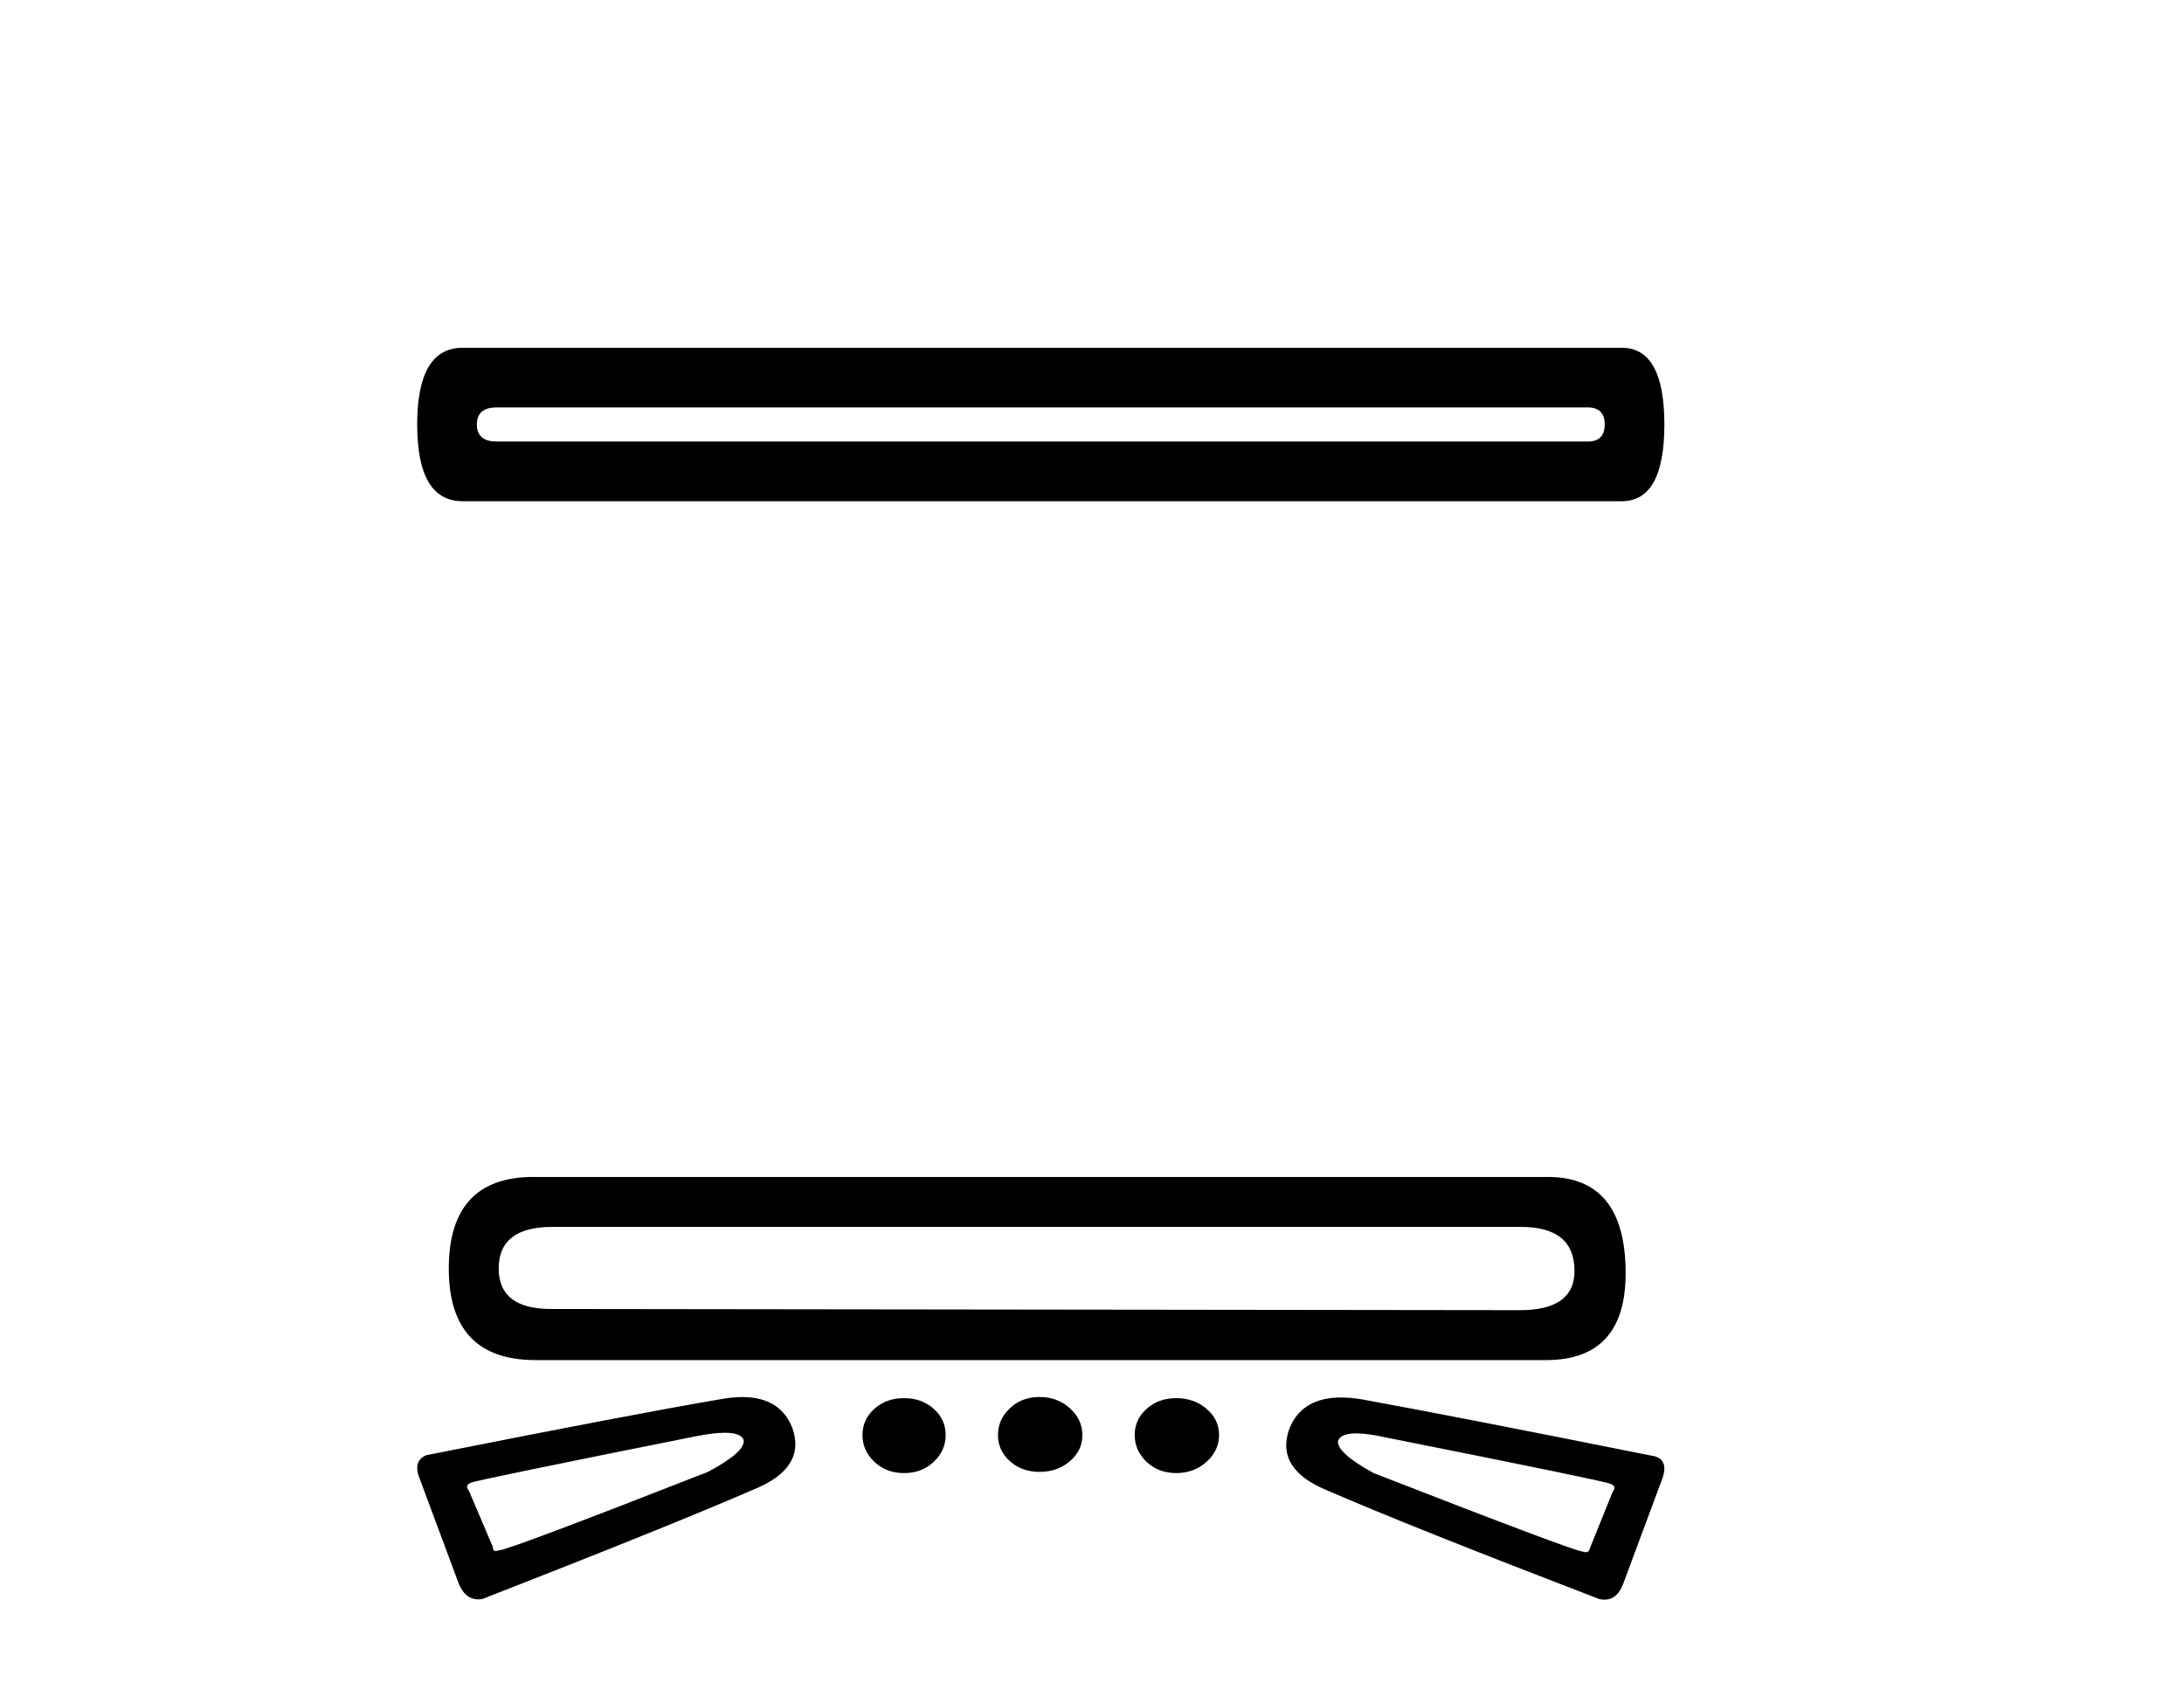
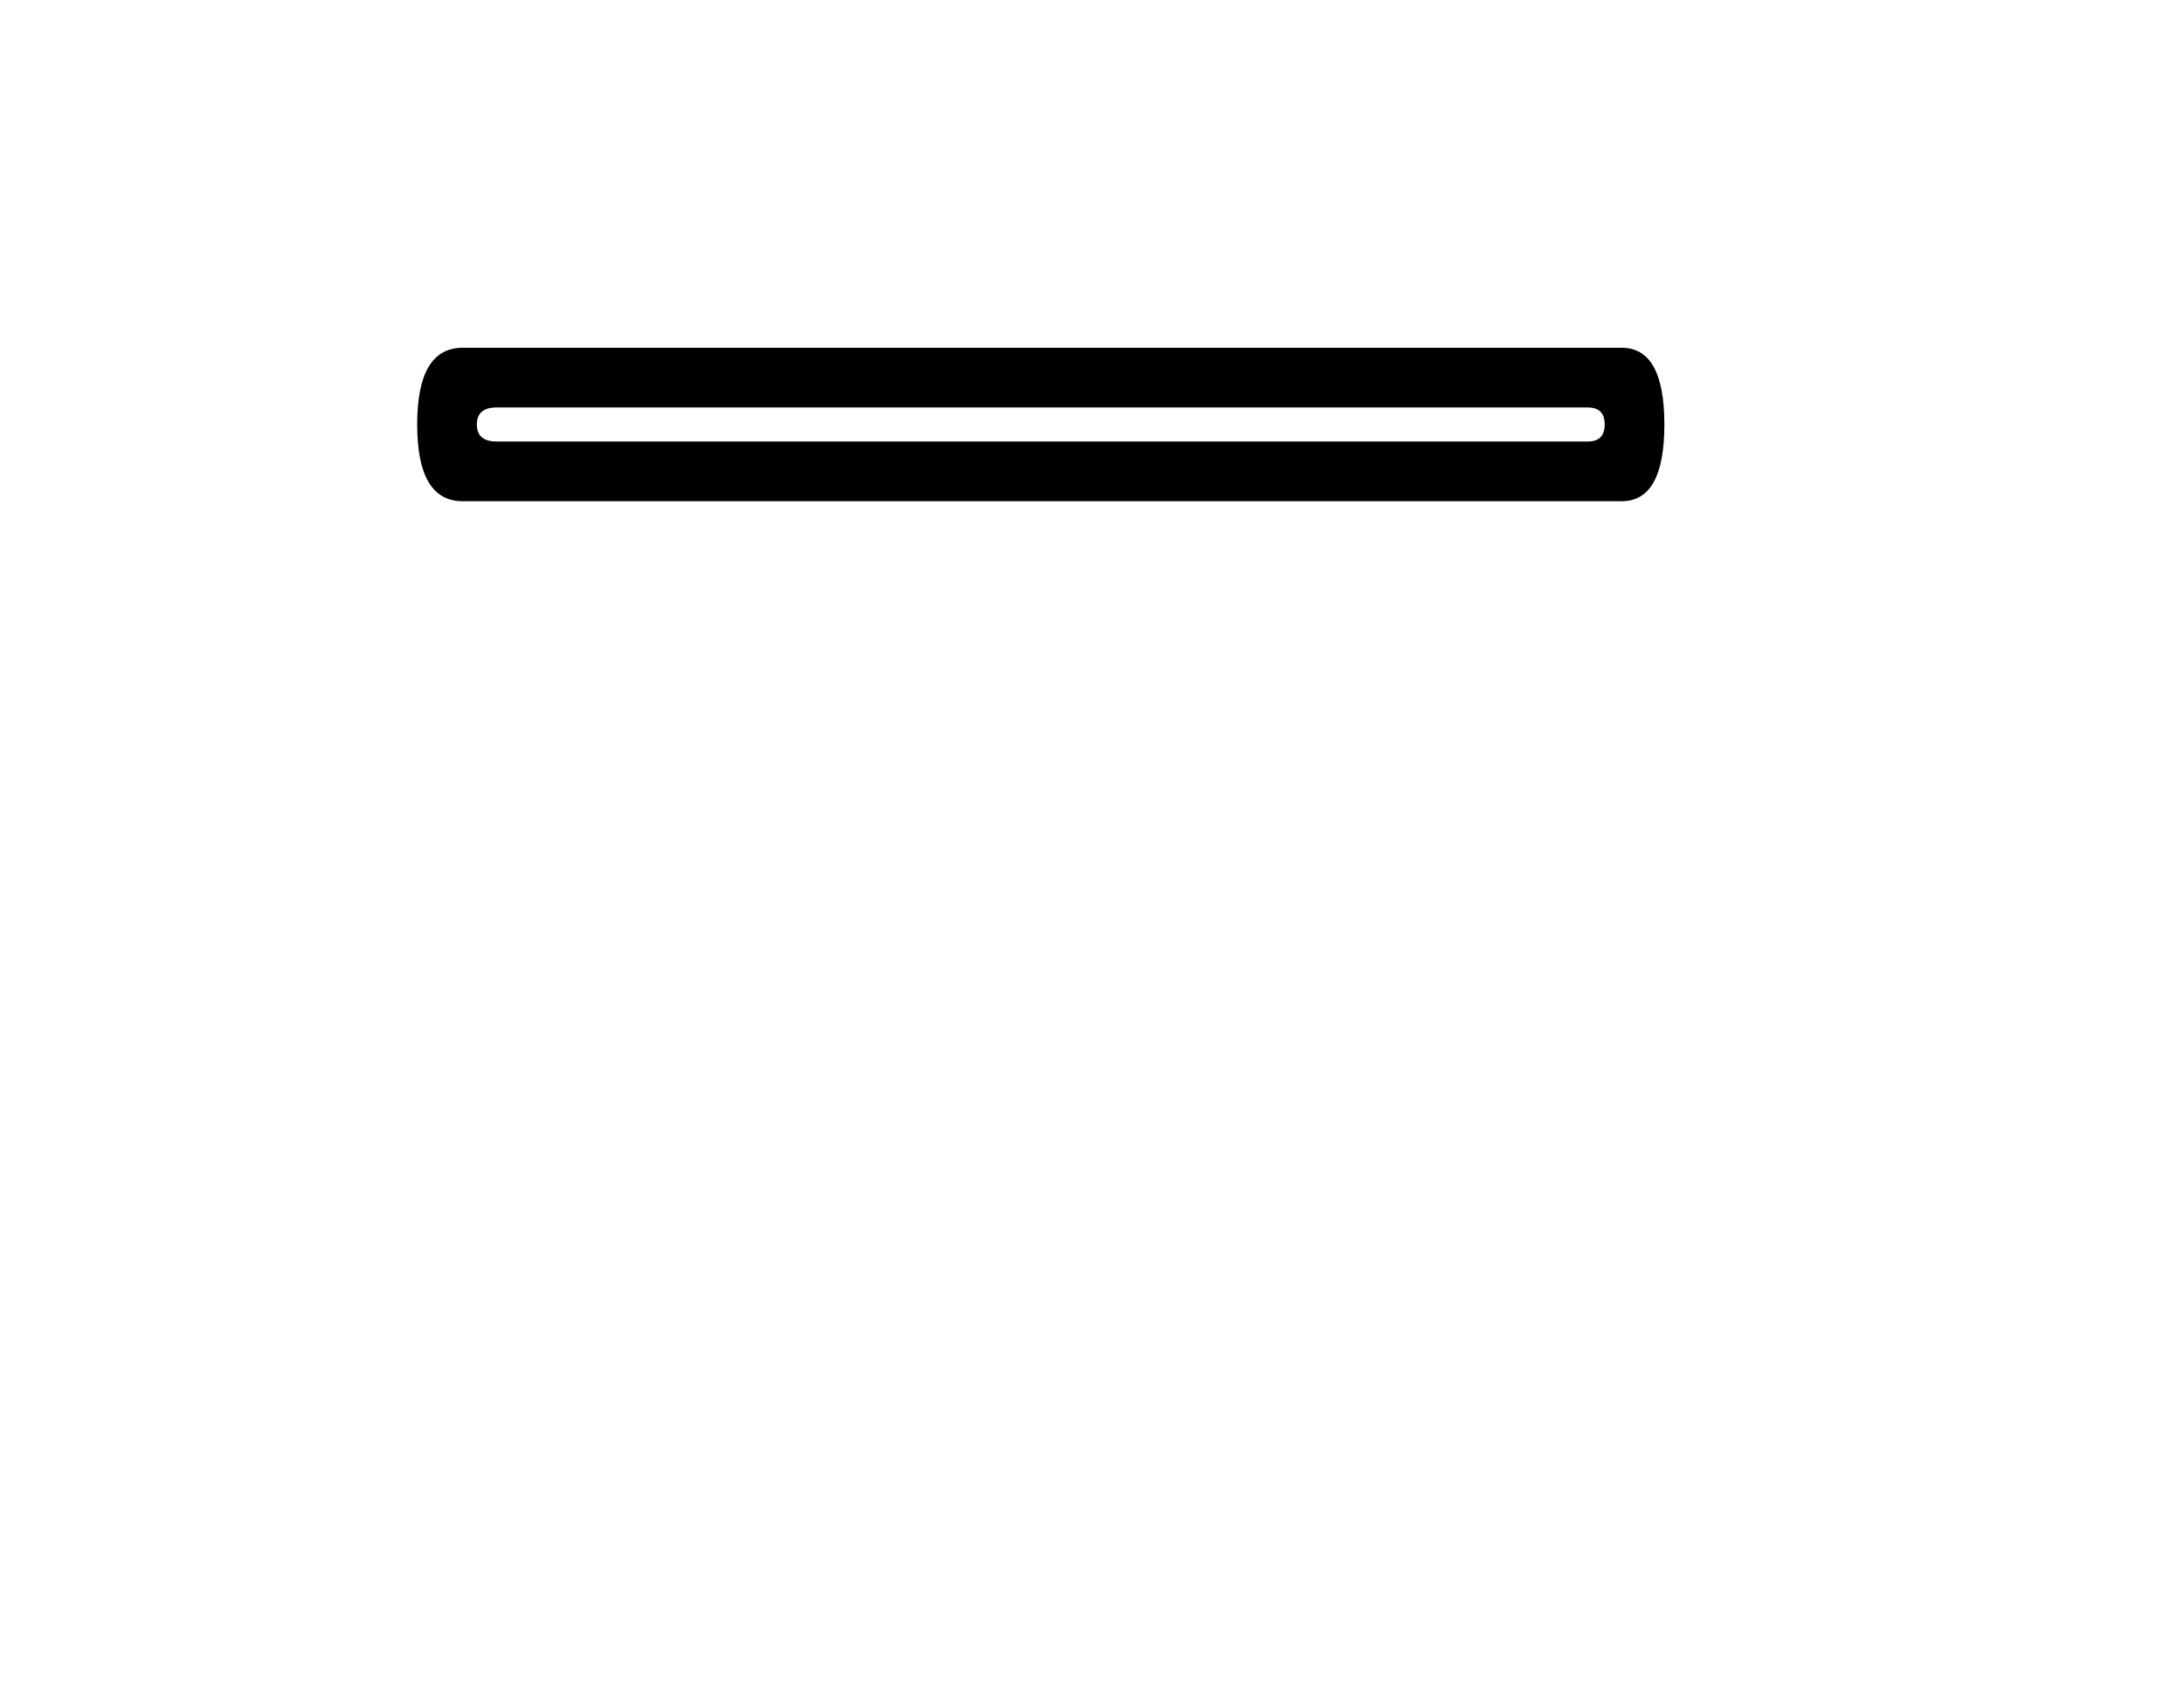
<svg xmlns="http://www.w3.org/2000/svg" width="53.0" height="41.0">
  <path d="M 38.528 9.885 Q 38.942 9.885 38.942 10.298 Q 38.942 10.712 38.528 10.712 L 12.055 10.712 Q 11.572 10.712 11.572 10.298 Q 11.572 9.885 12.055 9.885 ZM 11.227 8.437 Q 10.124 8.437 10.124 10.298 Q 10.124 12.16 11.227 12.16 L 39.356 12.16 Q 40.39 12.16 40.39 10.298 Q 40.39 8.437 39.356 8.437 Z" style="fill:#000000;stroke:none" />
-   <path d="M 36.911 29.766 Q 38.209 29.766 38.209 30.834 Q 38.209 31.786 36.883 31.786 L 13.372 31.757 Q 12.102 31.757 12.102 30.776 Q 12.102 29.766 13.401 29.766 ZM 12.944 28.554 Q 10.891 28.554 10.891 30.776 Q 10.891 32.997 12.997 32.997 L 37.517 32.997 Q 39.45 32.997 39.45 30.891 Q 39.45 28.554 37.563 28.554 Q 37.54 28.554 37.517 28.555 L 12.997 28.555 Q 12.97 28.554 12.944 28.554 ZM 25.228 33.892 Q 24.795 33.892 24.507 34.166 Q 24.218 34.44 24.218 34.815 Q 24.218 35.19 24.507 35.449 Q 24.795 35.709 25.228 35.709 Q 25.661 35.709 25.964 35.449 Q 26.267 35.19 26.267 34.815 Q 26.267 34.44 25.964 34.166 Q 25.661 33.892 25.228 33.892 ZM 21.939 33.92 Q 21.507 33.92 21.218 34.18 Q 20.93 34.44 20.93 34.815 Q 20.93 35.19 21.218 35.464 Q 21.507 35.738 21.939 35.738 Q 22.372 35.738 22.661 35.464 Q 22.949 35.19 22.949 34.815 Q 22.949 34.44 22.661 34.18 Q 22.372 33.92 21.939 33.92 ZM 28.546 33.92 Q 28.113 33.92 27.824 34.18 Q 27.536 34.44 27.536 34.815 Q 27.536 35.19 27.824 35.464 Q 28.113 35.738 28.546 35.738 Q 28.978 35.738 29.281 35.464 Q 29.584 35.19 29.584 34.815 Q 29.584 34.44 29.281 34.18 Q 28.978 33.92 28.546 33.92 ZM 17.59 34.76 Q 17.977 34.76 18.045 34.93 Q 18.103 35.219 17.18 35.709 Q 12.319 37.613 12.108 37.613 Q 12.105 37.613 12.102 37.613 Q 12.061 37.629 12.032 37.629 Q 11.958 37.629 11.958 37.526 L 11.381 36.171 Q 11.266 36.026 11.439 35.969 Q 11.554 35.911 16.891 34.844 Q 17.319 34.76 17.59 34.76 ZM 32.912 34.775 Q 33.185 34.775 33.623 34.872 Q 38.988 35.94 39.075 35.997 Q 39.248 36.055 39.133 36.199 L 38.585 37.555 Q 38.564 37.658 38.484 37.658 Q 38.453 37.658 38.411 37.642 Q 38.41 37.642 38.407 37.642 Q 38.223 37.642 33.334 35.738 Q 32.44 35.247 32.469 34.959 Q 32.536 34.775 32.912 34.775 ZM 18.015 33.894 Q 17.765 33.894 17.468 33.949 Q 15.276 34.324 10.343 35.305 Q 9.997 35.449 10.199 35.911 L 11.122 38.392 Q 11.276 38.802 11.612 38.802 Q 11.654 38.802 11.699 38.796 Q 16.285 37.007 18.276 36.142 Q 19.574 35.622 19.228 34.642 Q 18.933 33.894 18.015 33.894 ZM 32.544 33.904 Q 31.588 33.904 31.286 34.67 Q 30.94 35.651 32.238 36.171 Q 34.229 37.036 38.815 38.796 Q 38.879 38.809 38.937 38.809 Q 39.246 38.809 39.392 38.421 L 40.315 35.94 Q 40.517 35.449 40.171 35.334 Q 35.267 34.353 33.046 33.949 Q 32.776 33.904 32.544 33.904 Z" style="fill:#000000;stroke:none" />
</svg>